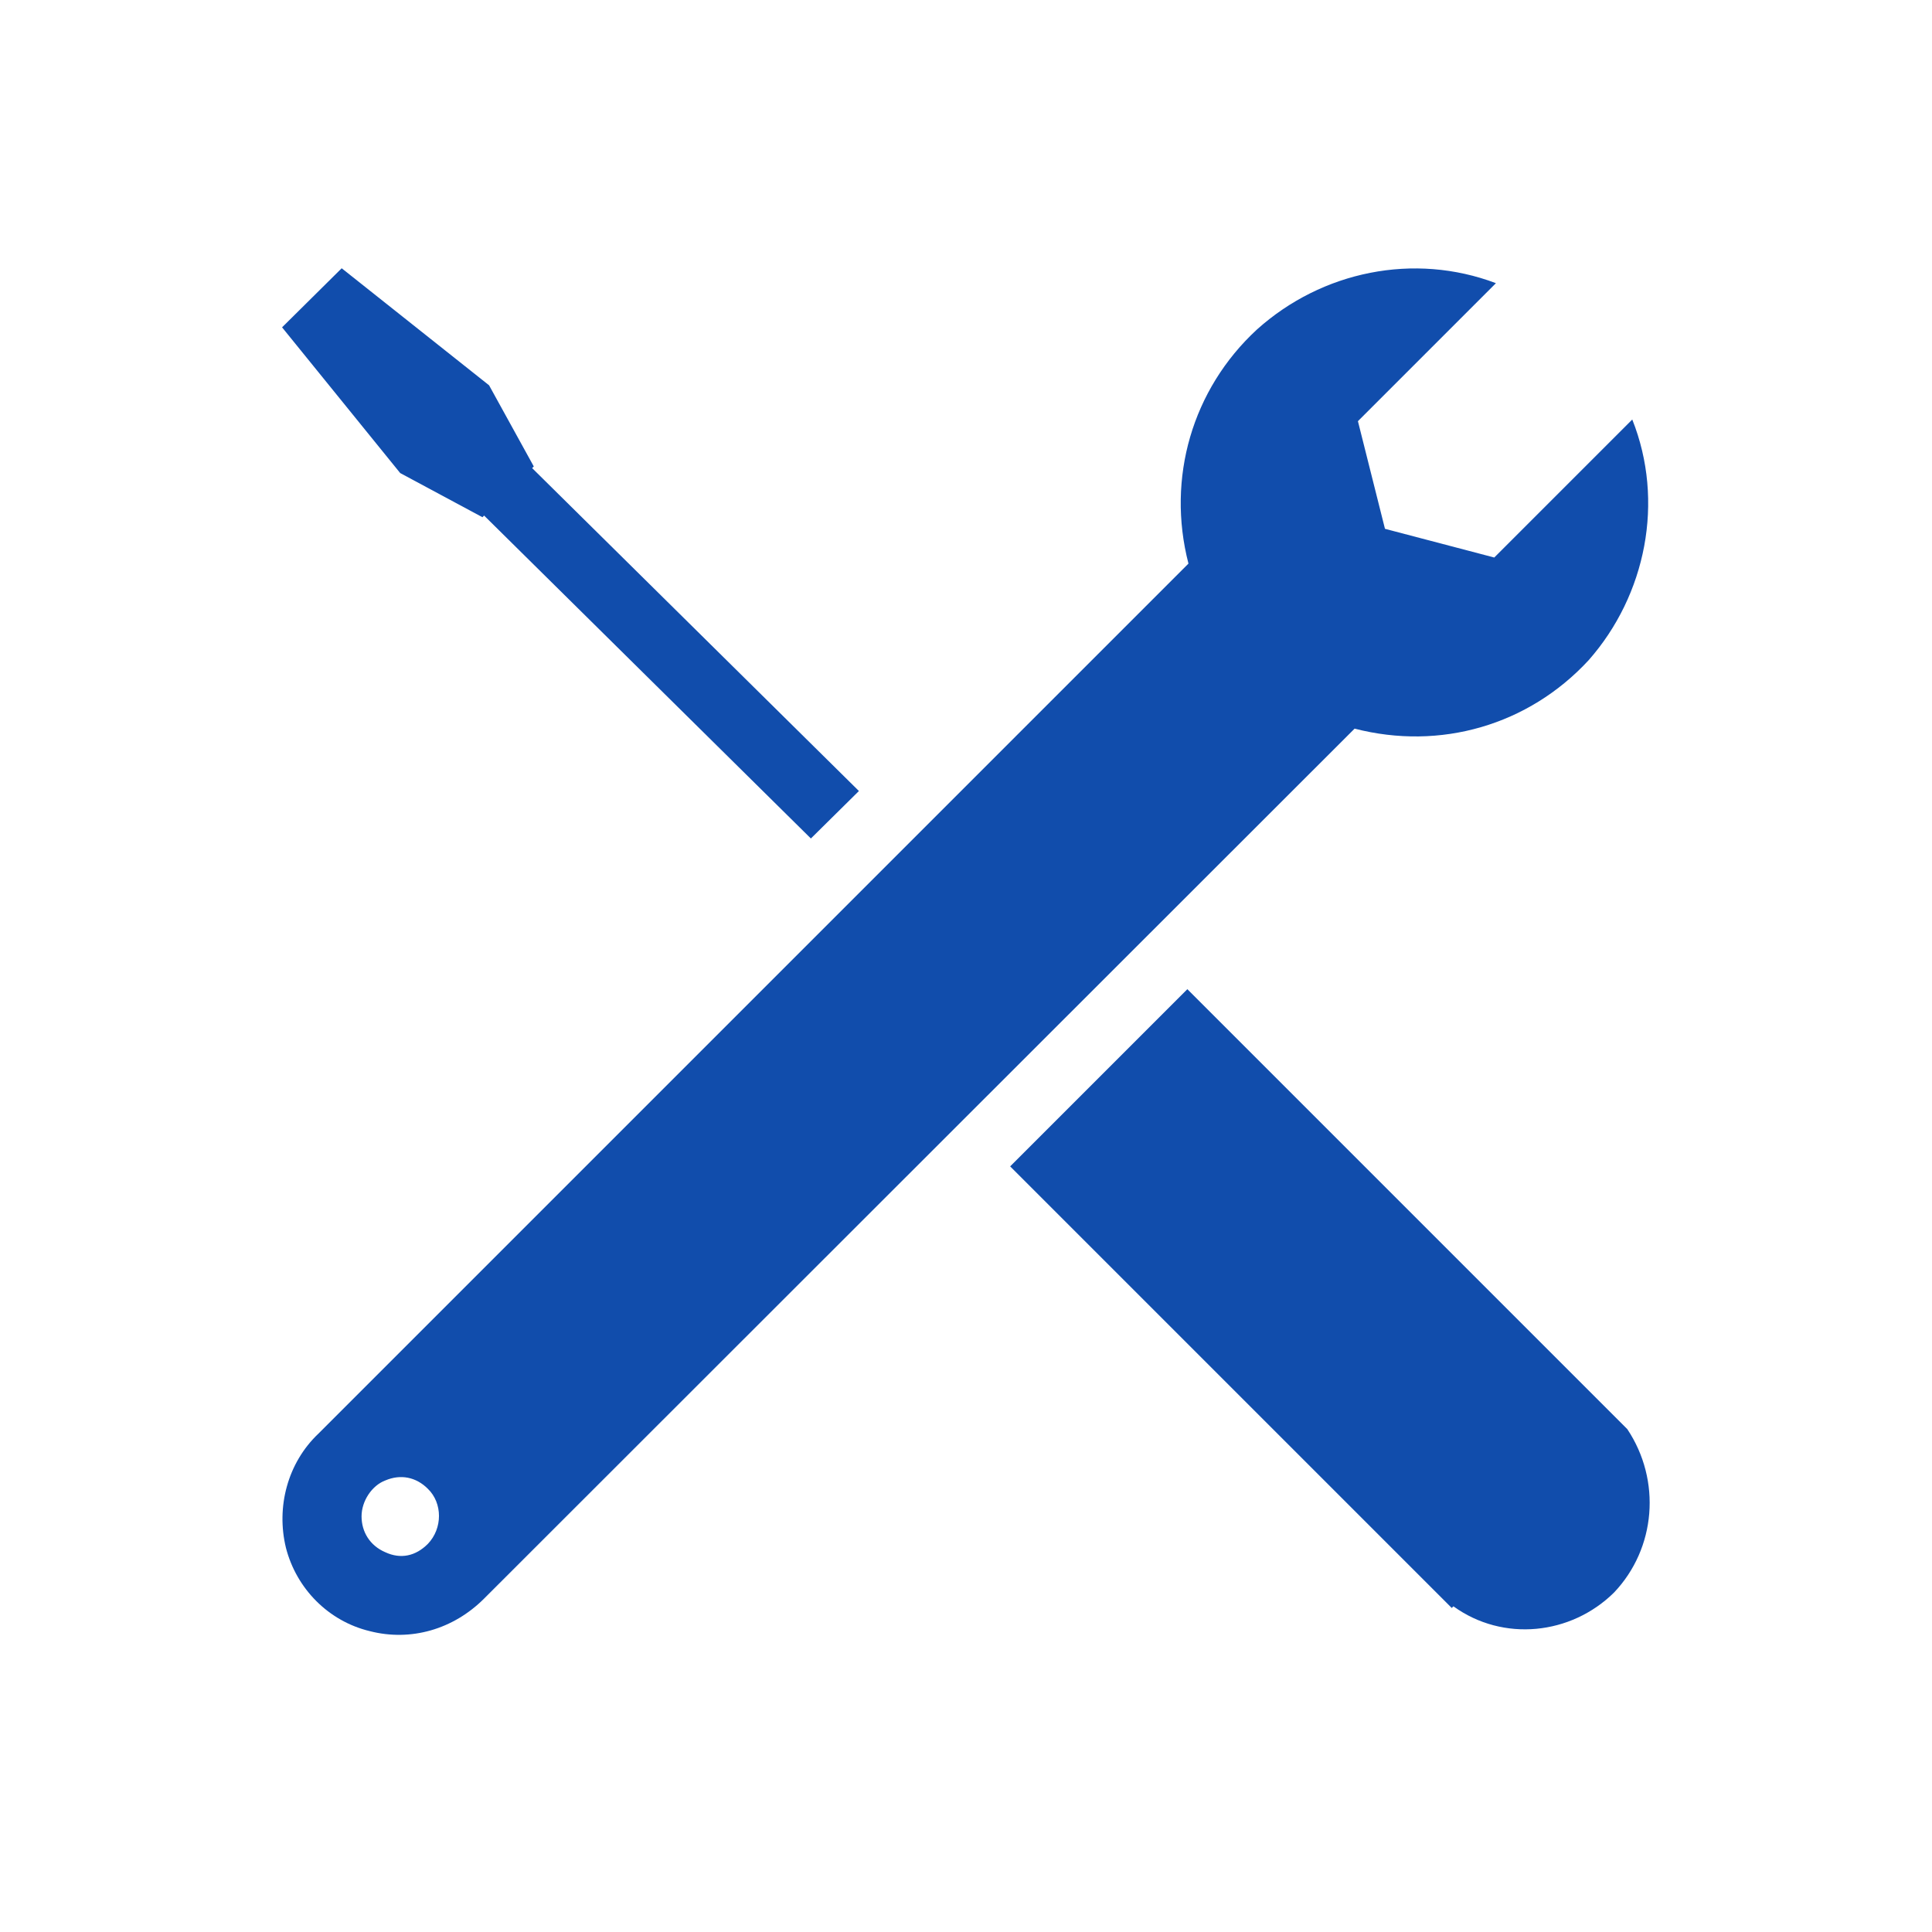
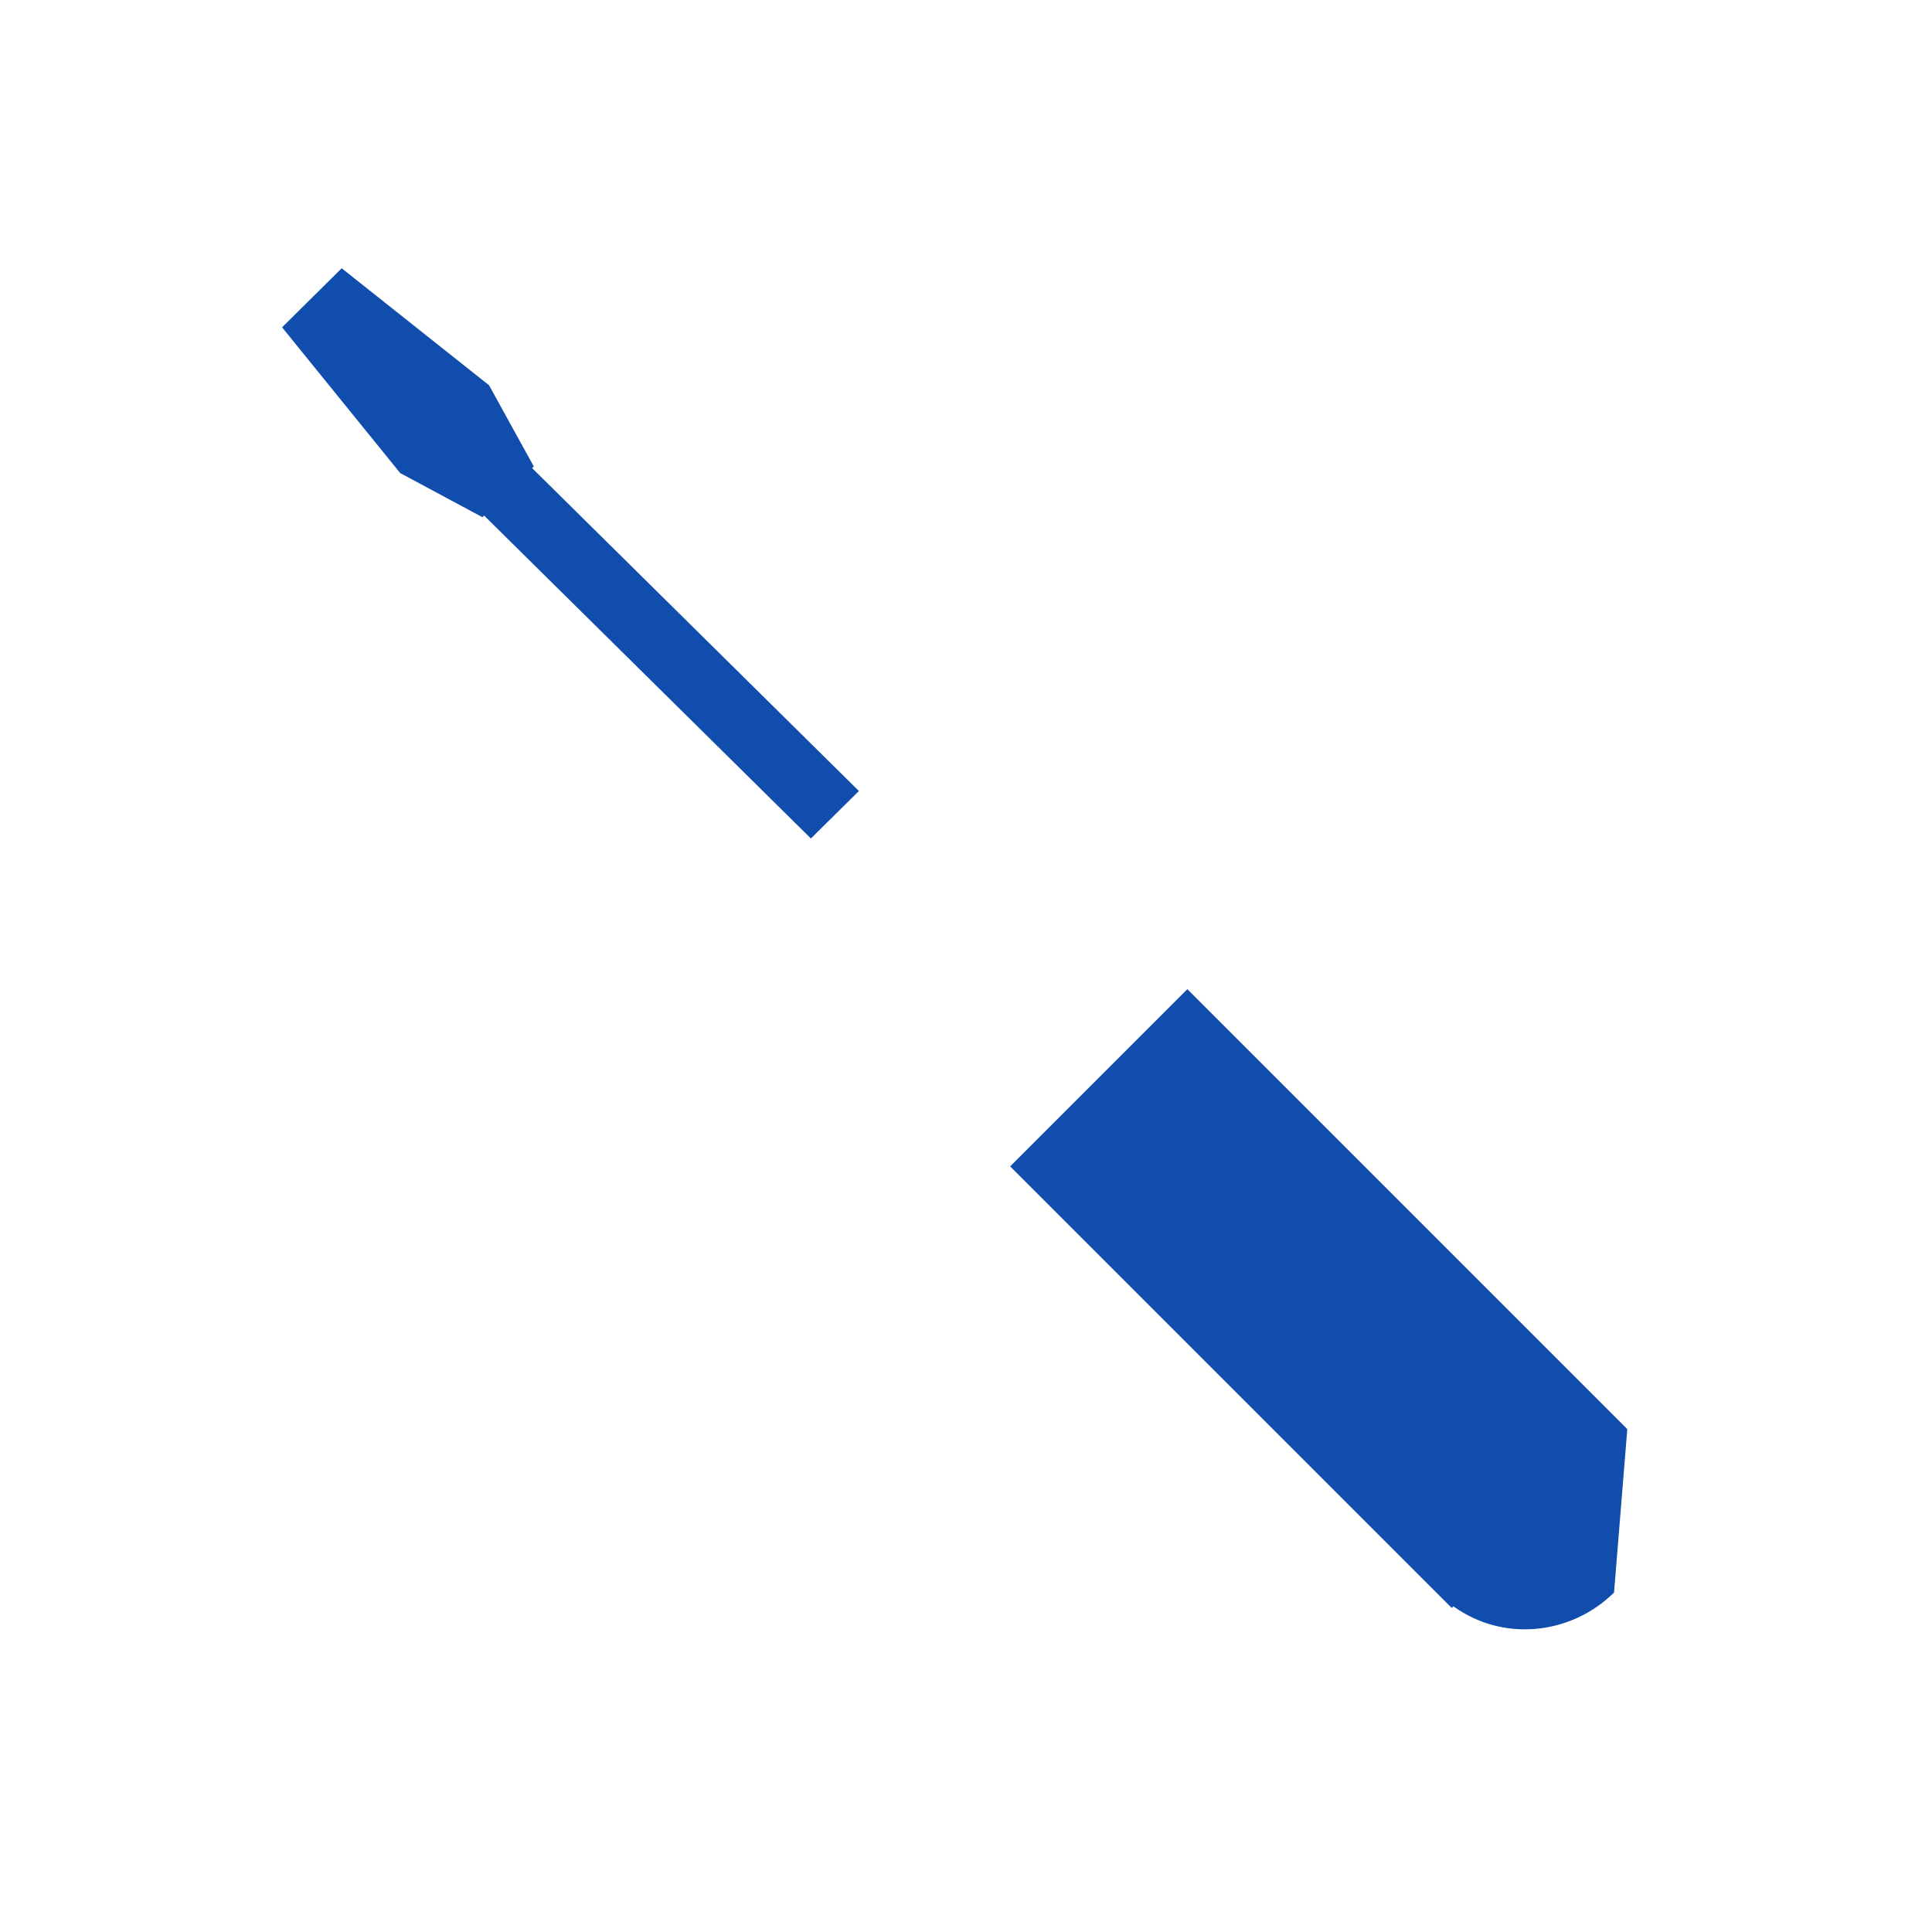
<svg xmlns="http://www.w3.org/2000/svg" version="1.1" x="0px" y="0px" width="80" height="80" viewBox="0 0 350 350" style="enable-background:new 0 0 350 350;" xml:space="preserve">
  <style type="text/css">
	.st0{fill-rule:evenodd;clip-rule:evenodd;fill:#114DAC;}
	.st1{fill:#114DAC;}
</style>
  <g id="Layer_1">
</g>
  <g id="Layer_2">
</g>
  <g id="Layer_3">
</g>
  <g id="Layer_4">
</g>
  <g id="Layer_5">
</g>
  <g id="Layer_6">
</g>
  <g id="Layer_7">
</g>
  <g id="Layer_8">
</g>
  <g id="Layer_9">
</g>
  <g id="Layer_10">
</g>
  <g id="Layer_11">
</g>
  <g id="Layer_12">
</g>
  <g id="Layer_13">
</g>
  <g id="Layer_14">
</g>
  <g id="Layer_15">
</g>
  <g id="Layer_16">
</g>
  <g id="Layer_17">
</g>
  <g id="Layer_18">
    <g transform="translate(-1925 -1627)">
-       <path class="st0" d="M2002.5,1906.7c-2.2,2.2-4.9,2.8-7.7,1.5c-2.8-1.2-4.3-3.7-4.3-6.5c0-2.8,1.9-5.6,4.3-6.5    c2.8-1.2,5.6-0.6,7.7,1.5C2005.2,1899.3,2005.2,1903.9,2002.5,1906.7z M2220.7,1703l-25,25l-19.8-5.2l-4.9-19.5l25-25    c-14.8-5.6-31.5-2.2-43.3,8.4c-11.7,10.8-16.4,26.9-12.4,42.4l-157.6,157.6c-5.6,5.3-7.7,13.3-5.9,20.7    c1.9,7.4,7.7,13.3,15.2,15.1c7.4,1.9,15.1-0.3,20.7-5.9l157.7-157.6c15.5,4,31.5-0.6,42.4-12.4    C2223.2,1734.8,2226.6,1717.8,2220.7,1703z" />
-       <path class="st0" d="M2219.8,1885.9l-79.7-79.7l-32.1,32.1l77.2,77.2l2.8,2.8l0.3-0.3c9,6.5,21.3,5.2,29.1-2.5    C2225,1907.5,2226,1895.2,2219.8,1885.9z" />
+       <path class="st0" d="M2219.8,1885.9l-79.7-79.7l-32.1,32.1l77.2,77.2l2.8,2.8l0.3-0.3c9,6.5,21.3,5.2,29.1-2.5    z" />
      <path class="st0" d="M2021.4,1711.8l0.3-0.3l-8.1-14.7l-26.7-21.2l-10.8,10.7l21.4,26.4l14.9,8l0.3-0.3l59.2,58.5l8.7-8.6    L2021.4,1711.8z" />
    </g>
  </g>
  <g id="Layer_19">
</g>
  <g id="Layer_20">
</g>
</svg>